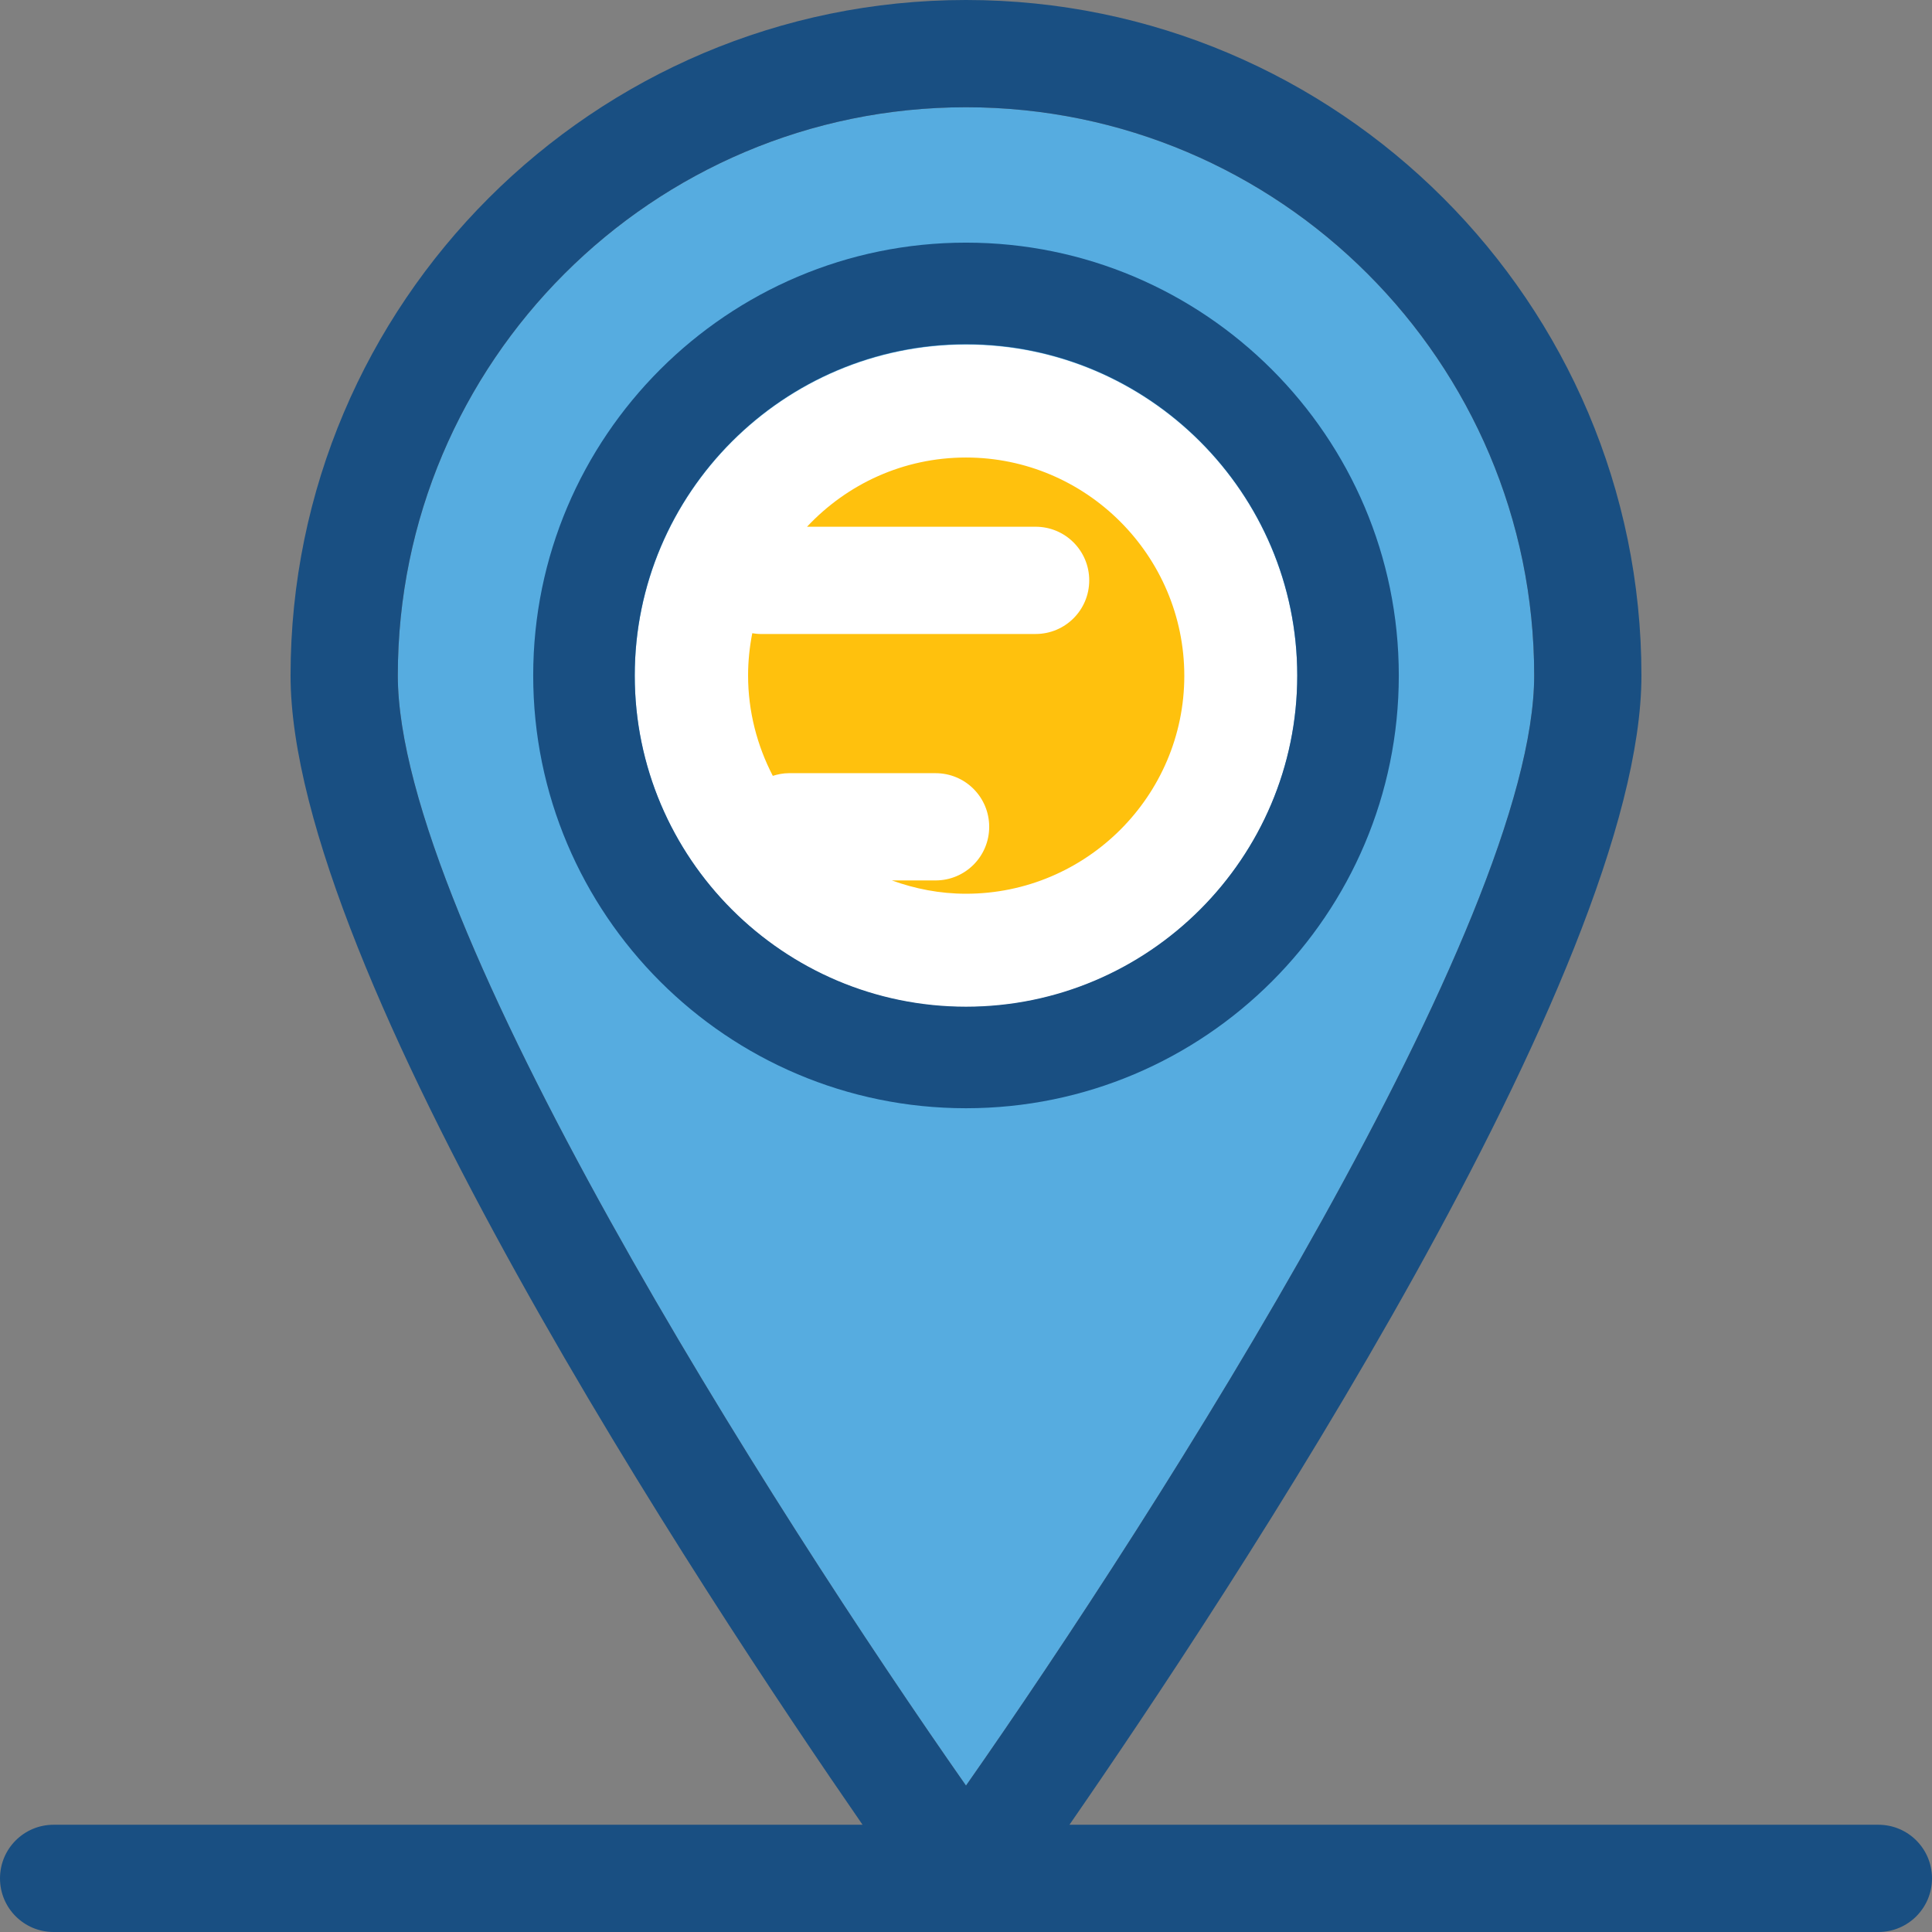
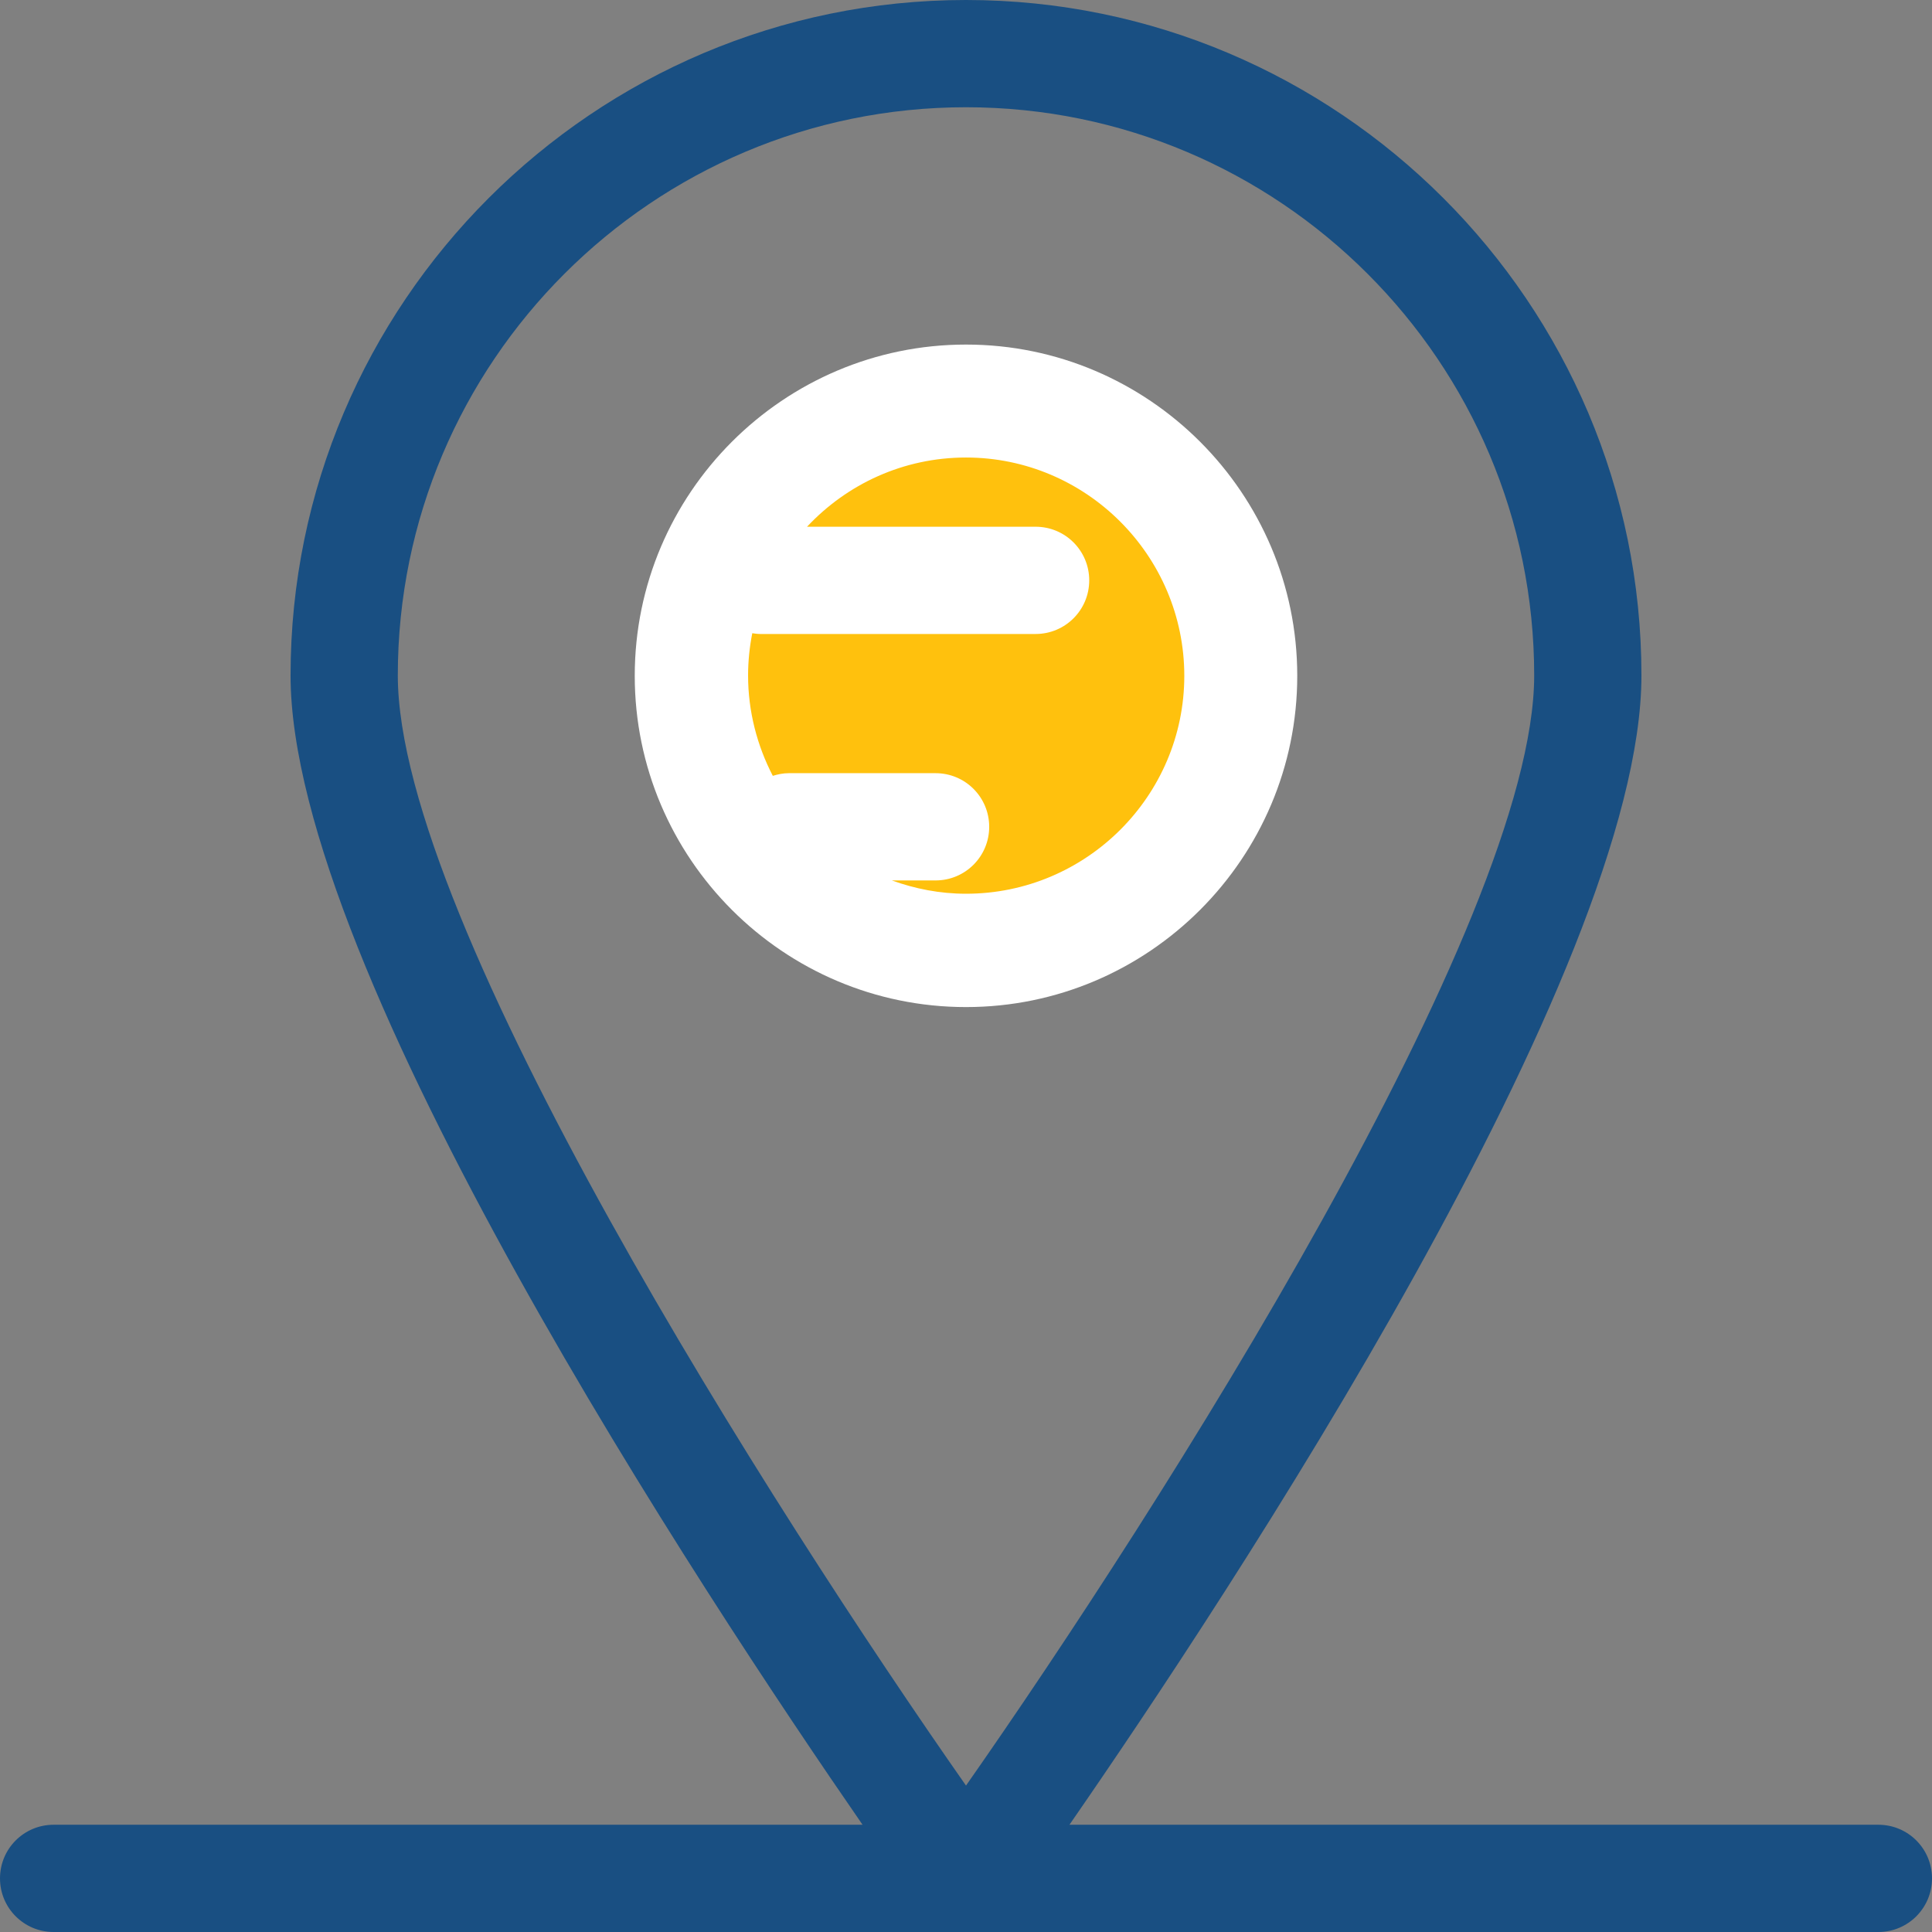
<svg xmlns="http://www.w3.org/2000/svg" x="0px" y="0px" viewBox="0 0 508 508" style="enable-background:new 0 0 508 508;" xml:space="preserve">
  <rect x="0" y="0" width="508" height="508" fill="#808080" stroke="none" />
-   <path style="fill:#56ACE0;" d="M254,28.2c-82.4,0-149.4,67-149.4,149.4c0,65,99,219.9,149.4,291.9c50.4-72,149.4-227,149.4-291.9  C403.4,95.2,336.4,28.2,254,28.2z" />
  <path style="fill:#FFFFFF;" d="M254,90.6c-48,0-87.1,39.1-87.1,87.1s39.1,87.1,87.1,87.1s87.1-39.1,87.1-87.1S302,90.6,254,90.6z" />
  <path style="fill:#FFC10D;" d="M254,120.3c-16.5,0-31.3,7-41.8,18.2h60.1c7.8,0,14.1,6.3,14.1,14.1s-6.3,14.1-14.1,14.1h-72.4  c-0.7,0-1.4-0.1-2.1-0.2c-0.7,3.6-1.1,7.3-1.1,11.1c0,9.5,2.4,18.5,6.5,26.4c1.3-0.4,2.7-0.7,4.2-0.7H246c7.8,0,14.1,6.3,14.1,14.1  s-6.3,14.1-14.1,14.1h-11.5c6.1,2.2,12.6,3.5,19.5,3.5c31.6,0,57.4-25.7,57.4-57.3S285.6,120.3,254,120.3z" />
  <g>
    <path style="fill:#194F82;" d="M493.9,479.8H281.2c41.6-60.1,150.4-224.6,150.4-302.2C431.6,79.7,351.9,0,254,0   S76.4,79.7,76.4,177.6c0,77.5,108.8,242,150.4,302.2H14.1c-7.8,0-14.1,6.3-14.1,14.1S6.3,508,14.1,508h479.8   c7.8,0,14.1-6.3,14.1-14.1S501.7,479.8,493.9,479.8z M104.6,177.6c0-82.4,67-149.4,149.4-149.4s149.4,67,149.4,149.4   c0,64.9-99,219.9-149.4,291.9C203.6,397.5,104.6,242.6,104.6,177.6z" />
-     <path style="fill:#194F82;" d="M254,63.8c-62.7,0-113.8,51-113.8,113.8s51,113.8,113.8,113.8s113.8-51,113.8-113.8   S316.7,63.8,254,63.8z M254,264.7c-48,0-87.1-39.1-87.1-87.1S206,90.5,254,90.5s87.1,39.1,87.1,87.1S302,264.7,254,264.7z" />
  </g>
</svg>